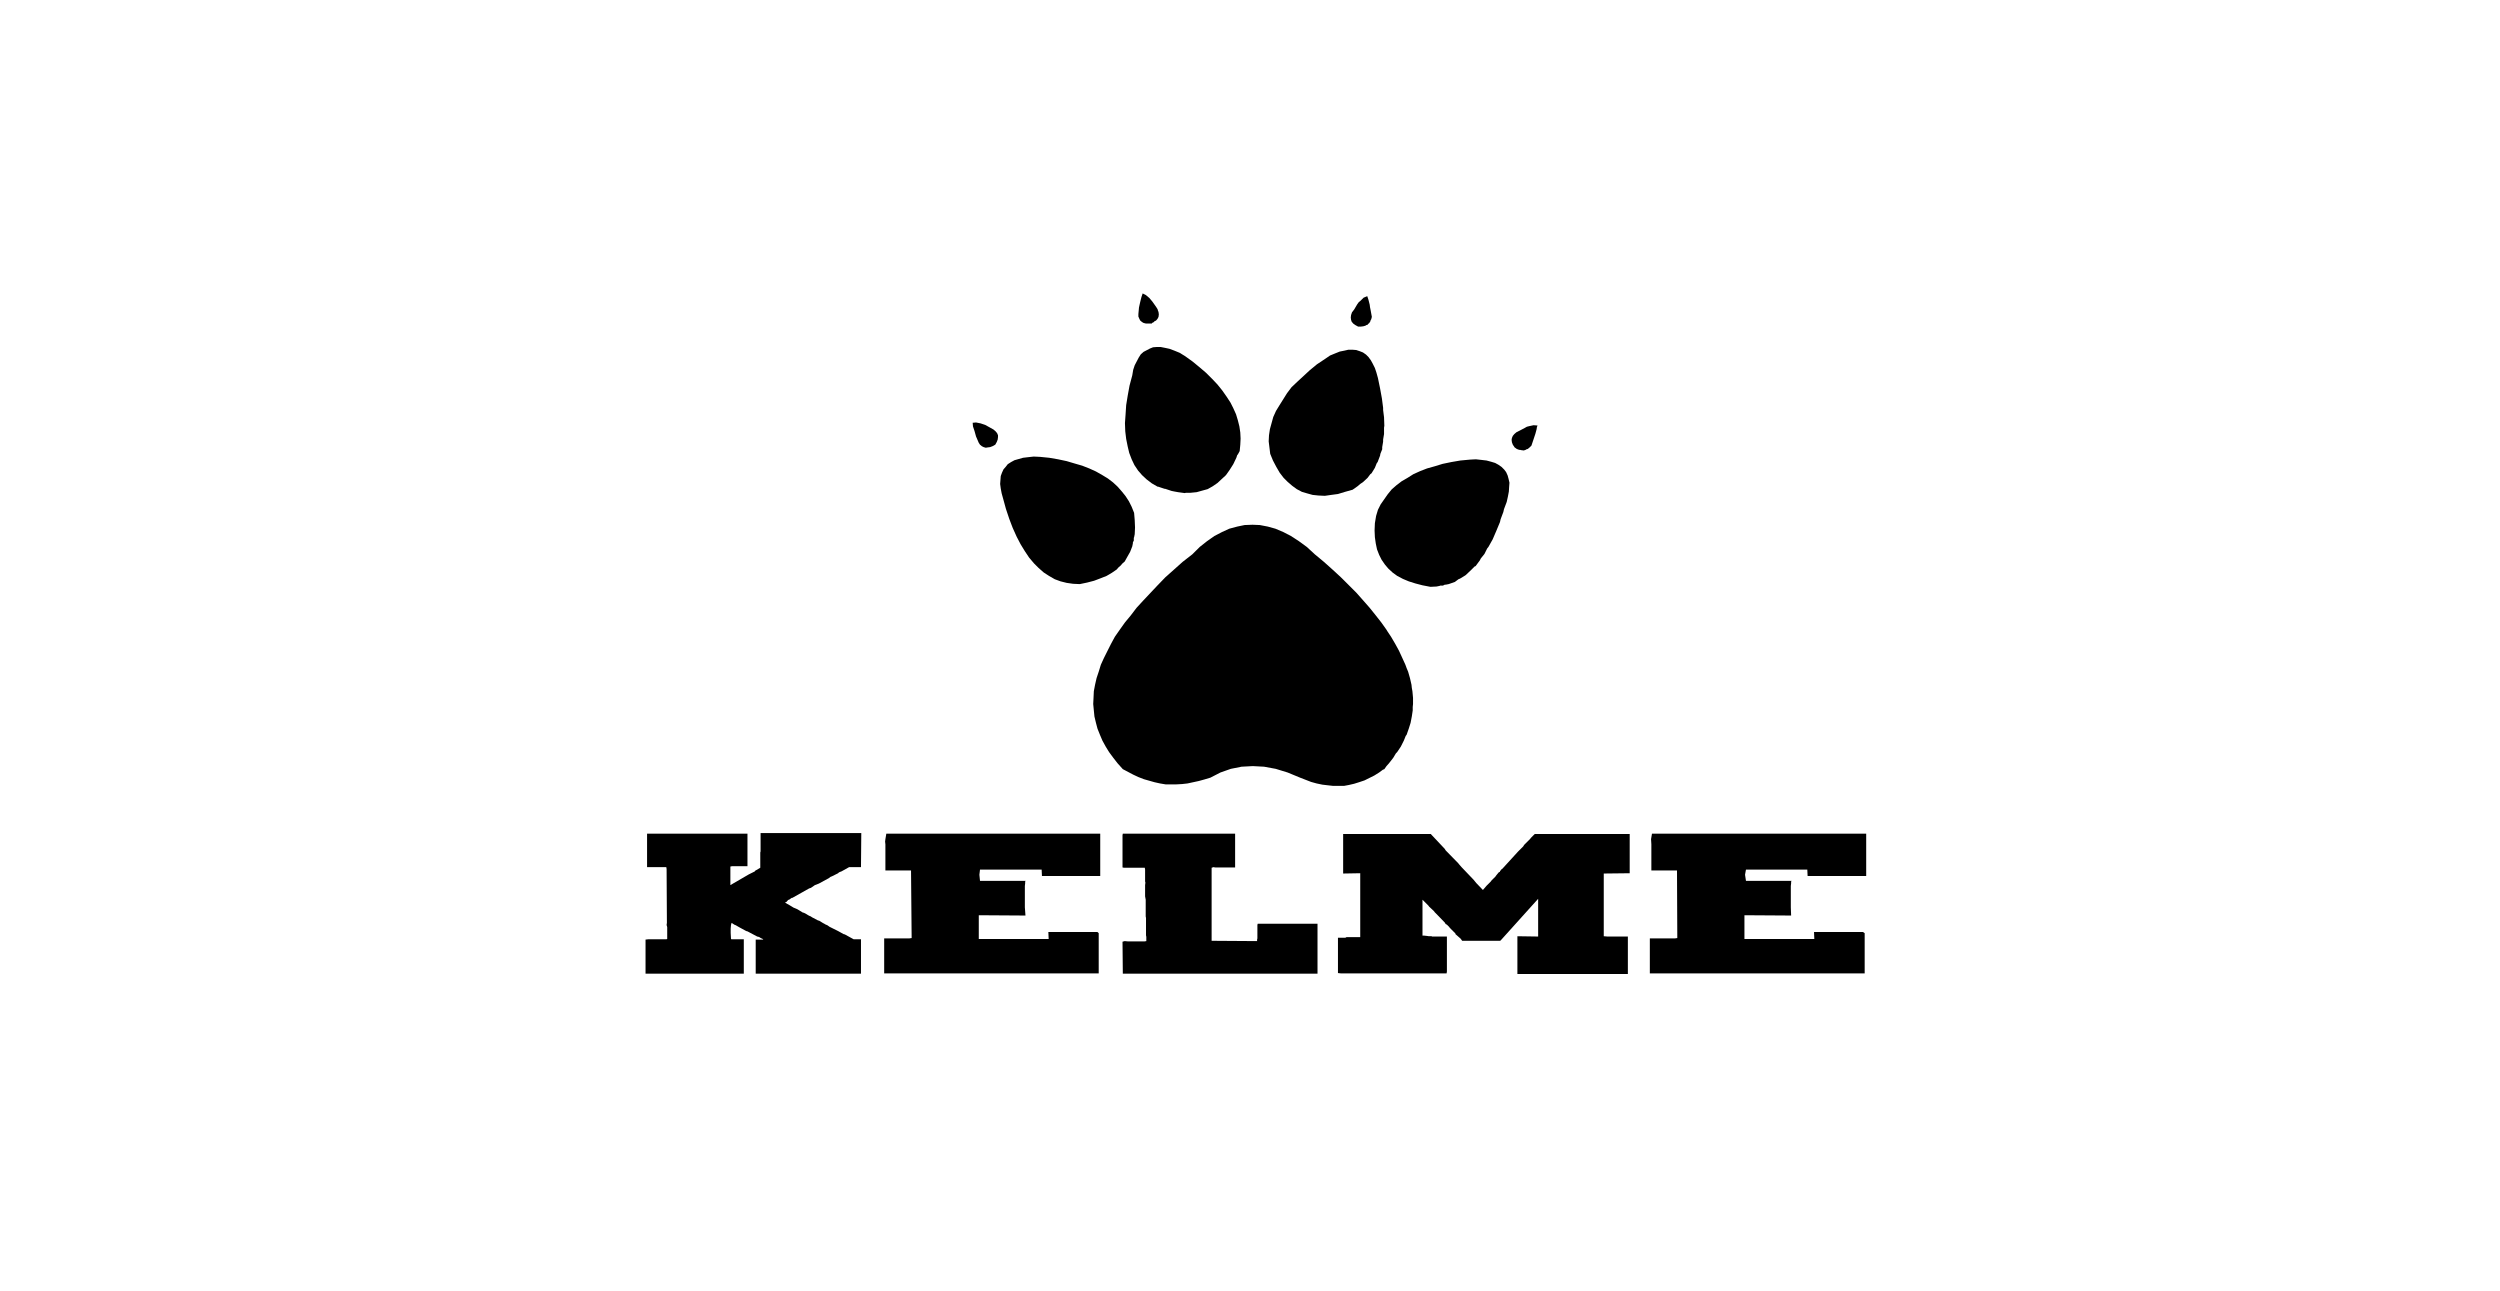
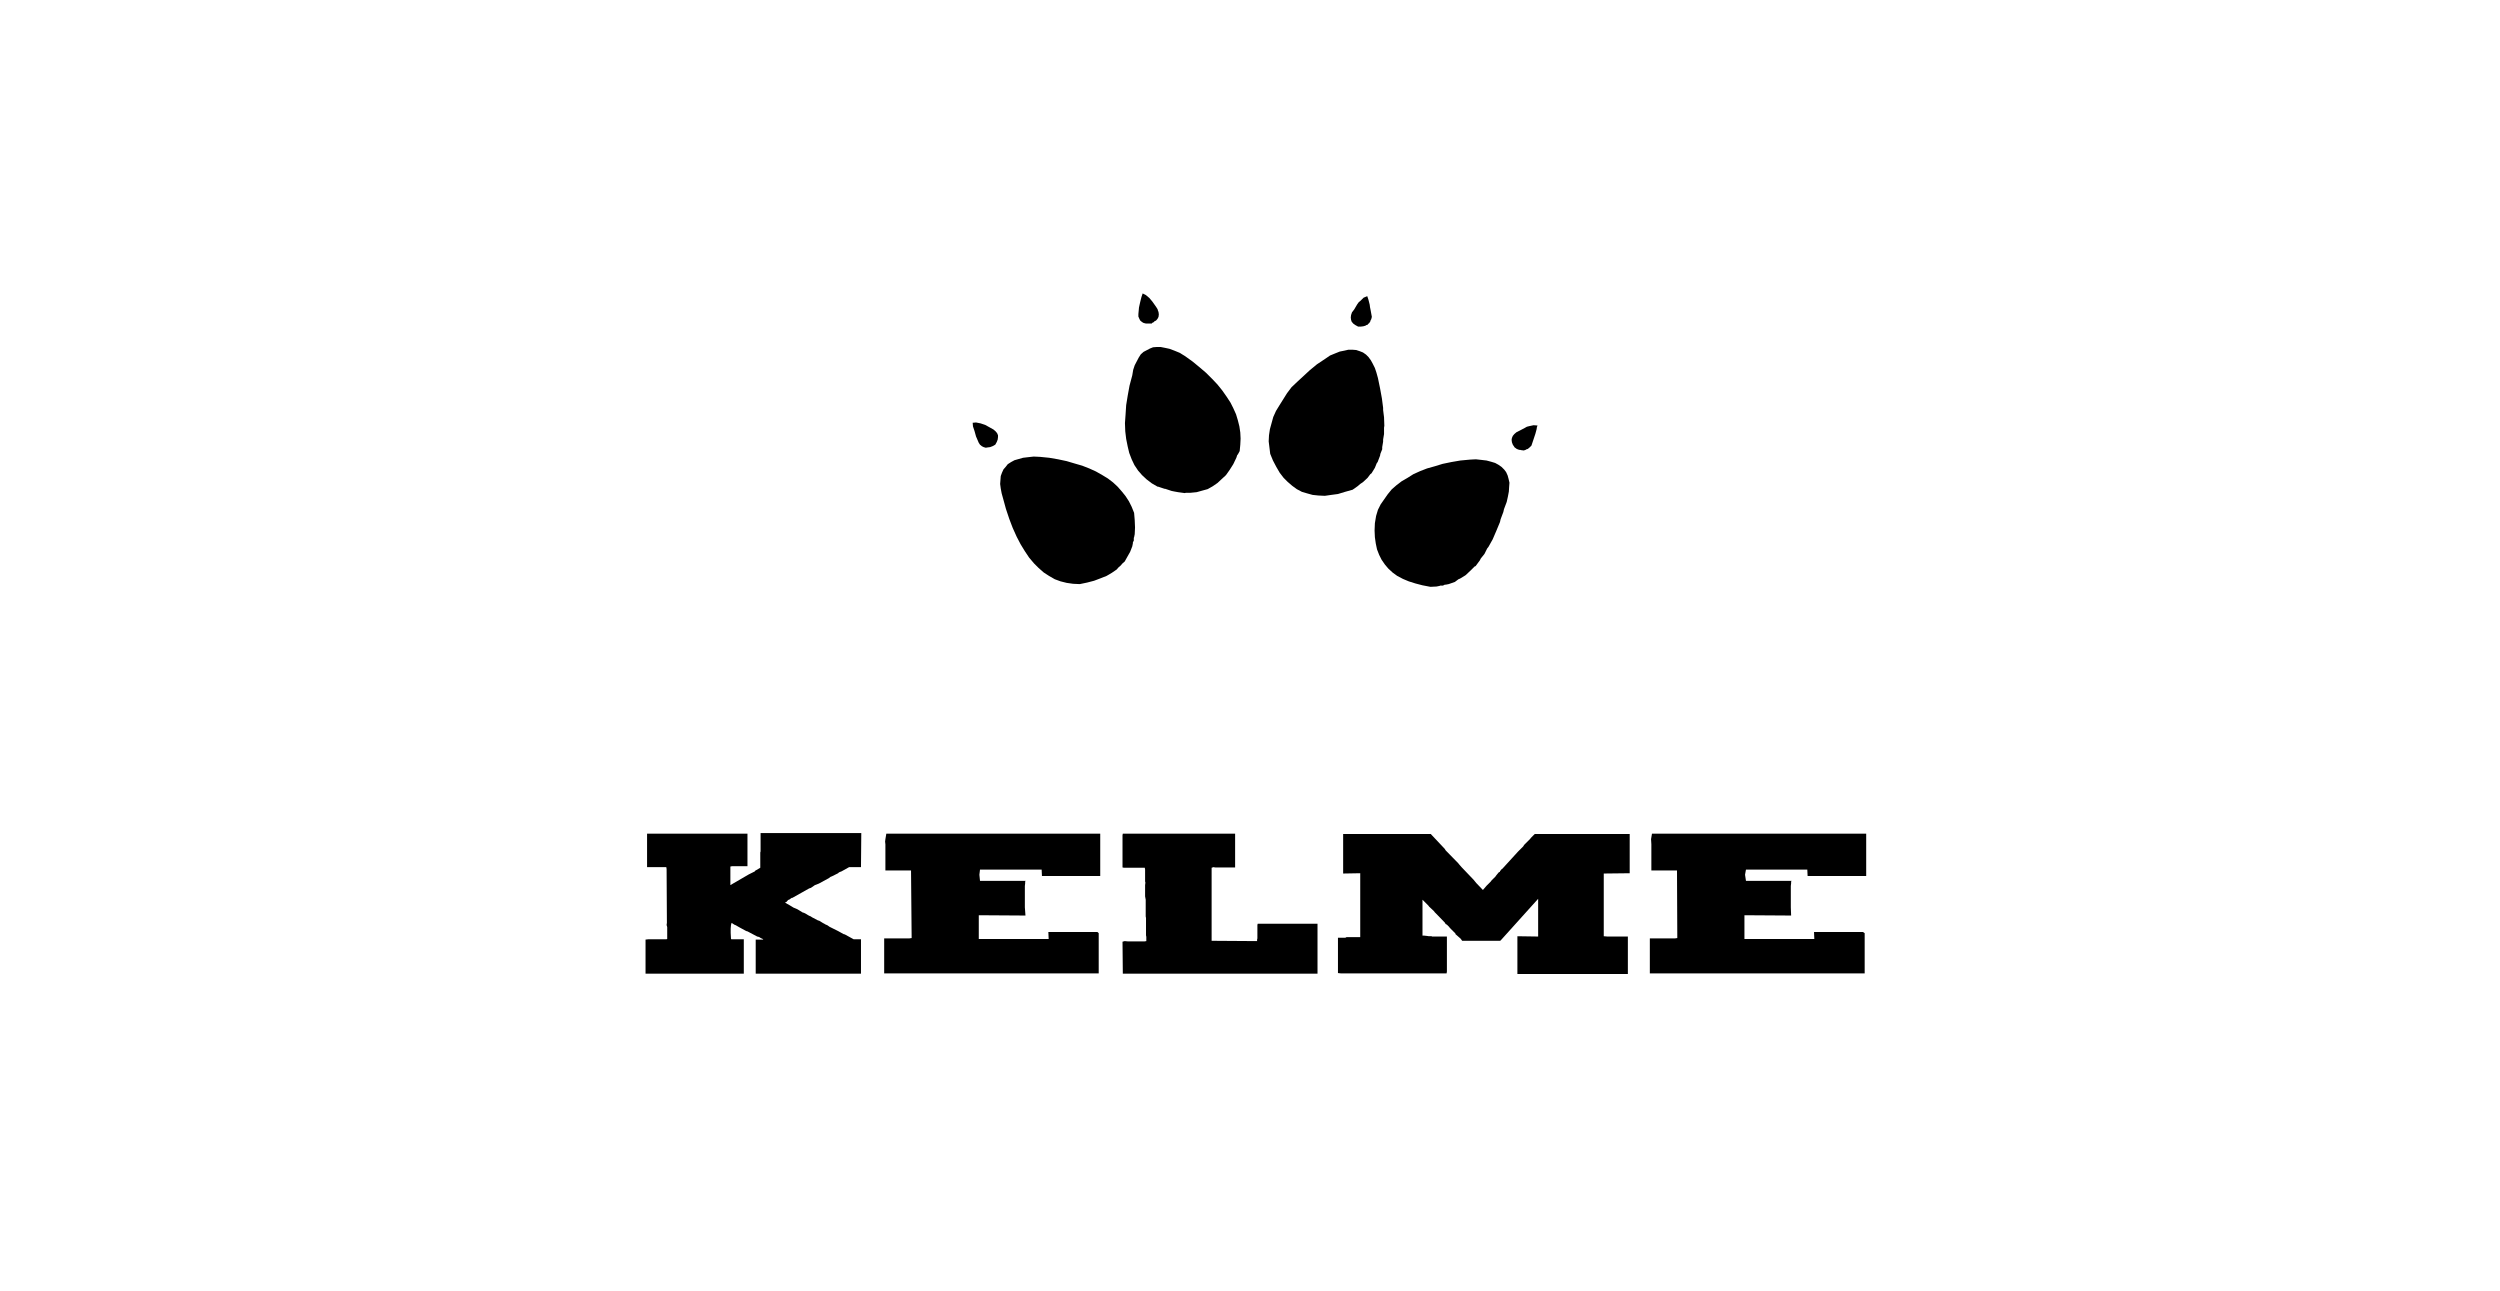
<svg xmlns="http://www.w3.org/2000/svg" width="213" height="110" viewBox="0 0 213 110" fill="none">
  <rect width="213" height="110" fill="white" />
  <path fill-rule="evenodd" clip-rule="evenodd" d="M115.71 27.826H115.945L116.152 27.8L116.334 27.749L116.412 27.697L116.517 27.671L116.569 27.593L116.647 27.541L116.751 27.386L116.777 27.282L116.829 27.204L116.881 26.997L116.777 26.426L116.724 26.167L116.699 25.96L116.594 25.545L116.49 25.233L116.178 25.363L115.918 25.622L115.762 25.752L115.632 25.934L115.372 26.374L115.19 26.608L115.112 26.841L115.086 27.049L115.112 27.256L115.164 27.412L115.294 27.567L115.476 27.697L115.71 27.826Z" fill="black" />
  <path fill-rule="evenodd" clip-rule="evenodd" d="M117.4 32.209L117.27 31.742L117.14 31.353L116.958 30.99L116.802 30.705L116.594 30.419L116.386 30.212L116.126 30.03L115.866 29.927L115.554 29.823L115.242 29.797H114.878L114.54 29.875L114.15 29.952L113.76 30.108L113.318 30.29L112.902 30.575L112.2 31.042L111.602 31.535L110.536 32.52L110.042 32.987L109.652 33.505L109.002 34.543L108.716 35.01L108.482 35.528L108.196 36.565L108.118 37.084L108.092 37.602L108.222 38.666L108.456 39.236L108.742 39.781L109.028 40.273L109.366 40.714L109.704 41.051L110.094 41.388L110.484 41.674L110.926 41.907L111.368 42.037L111.836 42.166L112.33 42.218L112.876 42.244L113.422 42.166L113.994 42.089L114.592 41.907L115.242 41.725L115.684 41.414L115.892 41.233L116.126 41.077L116.516 40.714L116.672 40.507L116.75 40.403L116.854 40.325L117.14 39.858L117.244 39.599L117.296 39.47L117.374 39.366L117.582 38.821L117.608 38.666L117.66 38.536L117.764 38.277V38.095L117.79 37.939L117.842 37.628V37.447L117.868 37.291L117.92 36.98V36.617V36.435L117.946 36.28L117.92 35.554L117.868 35.139L117.842 34.931V34.75L117.738 33.946L117.582 33.09C117.582 33.09 117.4 32.209 117.4 32.209Z" fill="black" />
  <path fill-rule="evenodd" clip-rule="evenodd" d="M117.244 43.956L117.14 44.578L117.114 45.2L117.14 45.771L117.218 46.315L117.322 46.808L117.504 47.275L117.712 47.69L117.998 48.105L118.284 48.442L118.648 48.779L119.038 49.064L119.532 49.324L120.026 49.531L120.598 49.712L121.196 49.868L121.872 49.998L122.392 49.972L122.652 49.92L122.704 49.894H122.782H122.938L123.042 49.842L123.094 49.816H123.172L123.432 49.764L123.952 49.583L124.16 49.427L124.264 49.349L124.394 49.298L124.862 49.012L125.278 48.623L125.486 48.416L125.59 48.312L125.642 48.26L125.72 48.234L126.084 47.742L126.162 47.586L126.266 47.456L126.474 47.197L126.63 46.886L126.708 46.73L126.812 46.601L127.176 45.952L127.488 45.226L127.8 44.474L127.852 44.241L127.93 44.033L128.086 43.618L128.138 43.385L128.216 43.178L128.372 42.763L128.476 42.296L128.554 41.881L128.58 41.466L128.606 41.129L128.528 40.792L128.45 40.507L128.32 40.221L128.164 40.014L127.93 39.78L127.67 39.599L127.384 39.443L127.046 39.34L126.656 39.236L126.214 39.184L125.746 39.132L125.252 39.158L124.42 39.236L123.666 39.365L122.912 39.521L122.236 39.728L121.586 39.91L120.988 40.143L120.416 40.402L119.922 40.714L119.428 40.999L118.986 41.336L118.57 41.699L118.232 42.114L117.634 42.97L117.4 43.437C117.4 43.437 117.244 43.956 117.244 43.956Z" fill="black" />
  <path fill-rule="evenodd" clip-rule="evenodd" d="M130.478 37.966L130.661 37.421L130.816 36.954L130.92 36.565L130.946 36.384L130.998 36.254L130.661 36.228L130.296 36.306L130.089 36.358L129.906 36.462L129.464 36.695L129.204 36.825L129.022 36.98L128.892 37.136L128.815 37.317L128.789 37.473L128.815 37.681L128.892 37.888L129.048 38.121L129.126 38.173L129.23 38.251L129.438 38.329H129.516L129.62 38.355L129.828 38.38L129.984 38.328L130.062 38.277L130.166 38.251L130.322 38.121L130.478 37.966Z" fill="black" />
  <path fill-rule="evenodd" clip-rule="evenodd" d="M98.134 27.567L98.16 27.515L98.212 27.489L98.316 27.437L98.342 27.386L98.394 27.36L98.498 27.308L98.628 27.152L98.706 26.997L98.732 26.789L98.706 26.582L98.654 26.452L98.628 26.348L98.498 26.141L98.186 25.7L97.926 25.389L97.614 25.13L97.354 25L97.25 25.311L97.146 25.726L97.042 26.193L96.99 26.763V26.971L97.068 27.152L97.146 27.308L97.302 27.438L97.432 27.515L97.64 27.567H97.848H98.134V27.567Z" fill="black" />
  <path fill-rule="evenodd" clip-rule="evenodd" d="M100.968 30.342L100.5 30.056L100.058 29.875L99.642 29.719L99.278 29.641L98.888 29.564H98.55L98.238 29.589L97.978 29.693L97.432 29.979L97.198 30.186L97.016 30.471L96.678 31.119L96.548 31.508L96.47 31.975L96.236 32.857L96.08 33.713L95.95 34.517L95.898 35.32L95.846 36.047L95.872 36.747L95.95 37.395L96.08 38.043L96.21 38.588L96.418 39.132L96.652 39.625L96.964 40.092L97.302 40.481L97.692 40.844L98.134 41.181L98.628 41.466H98.68L98.758 41.492L98.913 41.544L99.225 41.648H99.278L99.356 41.673L99.511 41.725L99.823 41.829L100.083 41.881L100.369 41.933L100.941 42.011L101.045 41.985H101.175H101.435L101.955 41.933L102.423 41.803L102.891 41.674L103.307 41.44L103.723 41.155L104.087 40.818L104.452 40.481L104.764 40.04L105.076 39.547L105.336 39.003L105.388 38.847L105.414 38.769L105.466 38.717L105.621 38.432L105.673 37.888L105.699 37.369L105.673 36.85L105.596 36.332L105.466 35.813L105.31 35.295L105.076 34.776L104.842 34.309L104.504 33.791L104.14 33.272L103.723 32.754L103.281 32.287L102.761 31.768L102.215 31.301L101.617 30.809L100.968 30.342Z" fill="black" />
  <path fill-rule="evenodd" clip-rule="evenodd" d="M84.796 37.888L84.926 37.654L85.004 37.447L85.03 37.239V37.084L84.952 36.902L84.822 36.747L84.64 36.591L84.406 36.461L83.938 36.202L83.548 36.072L83.158 35.995L82.872 36.02L82.898 36.332L83.028 36.721L83.158 37.187L83.392 37.732L83.496 37.888L83.652 38.017L83.808 38.095L83.99 38.147L84.146 38.121L84.354 38.095L84.562 38.017C84.562 38.017 84.796 37.888 84.796 37.888Z" fill="black" />
  <path fill-rule="evenodd" clip-rule="evenodd" d="M88.618 38.925L88.072 38.899L87.604 38.951L87.162 39.003L86.798 39.107L86.434 39.21L86.148 39.366L85.862 39.548L85.68 39.781L85.498 39.989L85.368 40.274L85.264 40.559L85.238 40.896L85.212 41.233L85.264 41.622L85.342 42.037L85.472 42.504L85.706 43.36L85.992 44.215L86.278 44.967L86.616 45.719L86.954 46.368L87.318 46.964L87.682 47.509L88.098 48.001L88.488 48.39L88.93 48.779L89.372 49.065L89.866 49.35L90.36 49.531L90.88 49.661L91.426 49.739L91.998 49.765L92.622 49.635L93.22 49.479L93.766 49.272L94.286 49.065L94.728 48.805L95.144 48.52L95.3 48.339L95.482 48.183L95.638 48.001L95.82 47.846L96.054 47.431L96.288 47.016L96.47 46.549L96.522 46.29V46.212L96.548 46.16L96.6 46.056V45.901V45.823L96.626 45.771L96.678 45.512L96.704 44.941L96.678 44.319L96.626 43.697L96.418 43.178L96.184 42.711L95.898 42.27L95.586 41.881L95.222 41.466L94.832 41.103L94.39 40.766L93.922 40.481L93.376 40.17L92.804 39.911L92.206 39.677L91.582 39.496L90.88 39.288L90.152 39.133L89.398 39.003L88.618 38.925Z" fill="black" />
-   <path fill-rule="evenodd" clip-rule="evenodd" d="M95.664 65.531L96.548 65.998L96.99 66.205L97.458 66.387L98.368 66.646L98.836 66.75L99.304 66.828H100.24L100.708 66.802L101.176 66.75L102.138 66.542L102.606 66.413L103.126 66.257L103.984 65.816L104.868 65.505L105.778 65.323L106.74 65.272L107.702 65.323L108.69 65.505L109.704 65.816L110.77 66.257L111.706 66.62L112.174 66.75L112.668 66.853L113.11 66.905L113.578 66.957H114.514L114.93 66.879L115.372 66.776L115.788 66.646L116.256 66.49L117.088 66.076L117.504 65.816L117.712 65.661L117.816 65.583L117.946 65.531L118.128 65.272L118.336 65.038L118.7 64.572L118.856 64.312L118.934 64.183L119.038 64.079L119.35 63.612L119.61 63.093L119.714 62.834L119.766 62.704L119.844 62.601L120.026 62.082L120.182 61.589L120.286 61.045L120.364 60.526V60.241L120.39 59.982V59.463L120.338 58.893L120.286 58.607L120.26 58.348L120.13 57.778L119.974 57.233L119.844 56.922L119.74 56.636L119.48 56.066L119.194 55.444L118.882 54.873L118.518 54.251L118.31 53.94L118.206 53.784L118.128 53.654L117.686 53.032L117.218 52.436L116.698 51.787L116.152 51.165L115.554 50.491L114.93 49.868L114.254 49.194L113.89 48.857L113.552 48.546L112.798 47.872L112.018 47.224L111.342 46.601L110.666 46.108L109.99 45.668L109.34 45.331L108.664 45.045L108.014 44.864L107.338 44.734L106.714 44.708L106.038 44.734L105.414 44.864L104.738 45.045L104.114 45.331L103.464 45.668L102.84 46.108L102.216 46.601L101.591 47.224L100.759 47.872L100.005 48.546L99.278 49.194L98.628 49.868L97.406 51.165L96.834 51.787L96.34 52.436L95.846 53.032L95.403 53.654L94.987 54.251L94.65 54.873L94.052 56.066L93.792 56.637L93.609 57.233L93.427 57.778L93.297 58.348L93.194 58.893L93.168 59.463L93.142 59.982L93.194 60.526L93.246 61.045L93.376 61.59L93.506 62.082L93.714 62.601L93.922 63.093L94.207 63.612L94.494 64.079L94.858 64.572L95.222 65.038L95.664 65.531Z" fill="black" />
  <path fill-rule="evenodd" clip-rule="evenodd" d="M152.604 78.004L152.578 77.304V76.733V76.215V75.826V75.489L152.604 75.255V75.1L152.656 75.048H148.756L148.678 74.529L148.756 74.089H153.982L154.008 74.633H159V71.029H140.748L140.67 71.496L140.696 71.936V74.166H142.88L142.906 79.923L142.724 79.949H140.566V82.931H158.87V79.508L158.766 79.431L158.714 79.405H154.554L154.58 80.001H148.626V77.978L152.604 78.004Z" fill="black" />
  <path fill-rule="evenodd" clip-rule="evenodd" d="M129.776 72.117L129.386 72.506L129.334 72.558L128.008 74.01L127.904 74.088L127.852 74.166L127.8 74.218V74.27L127.696 74.322L127.566 74.477L127.462 74.607L127.41 74.685L127.202 74.892L127.072 75.022L127.02 75.099L126.656 75.463L126.344 75.826L125.772 75.229L125.564 74.97L124.524 73.881L124.342 73.673L124.238 73.543L123.172 72.454L123.094 72.325L121.898 71.054H114.436V71.132V71.339V71.598V71.987V72.428V72.999V73.647V74.425L115.892 74.399V79.845H114.904H114.722L114.618 79.897H113.994V82.905L114.228 82.931H123.25L123.276 82.775V79.793H122.002L121.976 79.767H121.742L121.586 79.742L121.352 79.716H121.196V76.656L121.69 77.148L121.768 77.252L122.184 77.641L122.236 77.719L122.262 77.745L122.314 77.796L123.094 78.6L123.172 78.73L123.224 78.756L123.276 78.782L123.302 78.808L123.354 78.859L123.458 78.963L123.536 79.067L123.692 79.223L123.848 79.378L124.004 79.534V79.586L124.446 79.975L124.576 80.156H127.8L127.852 80.13L131.05 76.578V79.793L129.282 79.767V82.983H138.694V79.793H136.952L136.64 79.767V74.425L138.85 74.4V71.054H130.764L130.608 71.21L130.4 71.418V71.443L129.984 71.858L129.854 71.988L129.776 72.117Z" fill="black" />
  <path fill-rule="evenodd" clip-rule="evenodd" d="M56.768 73.881L56.794 74.037L56.82 78.626L56.794 78.808L56.846 78.99V80.001L56.768 80.027H55.234L55 80.052V82.957H63.372V80.027H62.306L62.28 79.975L62.254 79.482V79.119L62.28 78.808L62.332 78.626L62.566 78.782L62.696 78.834L62.826 78.911L63.008 79.015L63.58 79.326L63.684 79.352L64.516 79.793L64.62 79.819H64.646L64.698 79.845L64.854 79.948H64.88L64.932 79.974L65.036 80.026L64.984 80.052H64.386V82.957H73.356V80.026H72.732L71.978 79.611L71.874 79.585L71.406 79.326L71.354 79.3L70.678 78.963L70.496 78.834L70.314 78.756L70.236 78.704L70.132 78.652L69.794 78.445L69.69 78.419L69.196 78.159L69.118 78.108L69.092 78.082L69.014 78.056L68.858 77.978L68.65 77.849L68.494 77.771L68.39 77.745L68.052 77.537L67.922 77.46L67.74 77.382L67.61 77.33L67.272 77.123L67.038 76.993L66.882 76.889L67.012 76.837L67.142 76.682L67.272 76.63L67.376 76.552L67.454 76.5H67.506L68.936 75.696L69.092 75.644L69.43 75.411L69.768 75.281L70.626 74.814L70.756 74.711L70.886 74.659L71.198 74.503L71.406 74.4L71.484 74.322L71.562 74.296L71.614 74.27L71.692 74.244L72.342 73.881H73.356L73.382 70.977H64.802V72.533L64.776 72.636V72.74V72.922V73.933L64.334 74.192L64.308 74.244L63.996 74.4L63.788 74.504L62.228 75.411V73.829L62.358 73.803H63.684V71.029H55.13V73.881H55.832H55.988H56.118C56.118 73.881 56.768 73.881 56.768 73.881Z" fill="black" />
  <path fill-rule="evenodd" clip-rule="evenodd" d="M75.436 71.936V74.166H77.62L77.672 79.923L77.49 79.949H75.332V82.931H93.61V79.508L93.532 79.43L93.48 79.404H89.32L89.346 80.001H83.392V77.978L87.37 78.004L87.318 77.304V76.733V76.215V75.826V75.489L87.344 75.255V75.1L87.396 75.048H83.496L83.444 74.529L83.496 74.088H88.748L88.774 74.633H93.74V71.029H75.514L75.436 71.495L75.41 71.703L75.436 71.936Z" fill="black" />
  <path fill-rule="evenodd" clip-rule="evenodd" d="M103.23 73.933L103.386 73.881L103.542 73.907H105.232V71.028H95.664L95.638 71.158V73.907L95.768 73.933H97.536L97.562 74.088V75.022V75.099L97.588 75.203L97.562 75.41V76.37L97.614 76.655V78.082L97.64 78.211V79.689L97.666 79.819V80.182L97.51 80.208H97.354H96.106L95.82 80.182L95.638 80.234L95.664 82.957H112.252V78.704H107.156L107.13 78.808V79.715V79.949L107.104 80.052V80.182L103.23 80.156V73.933Z" fill="black" />
</svg>